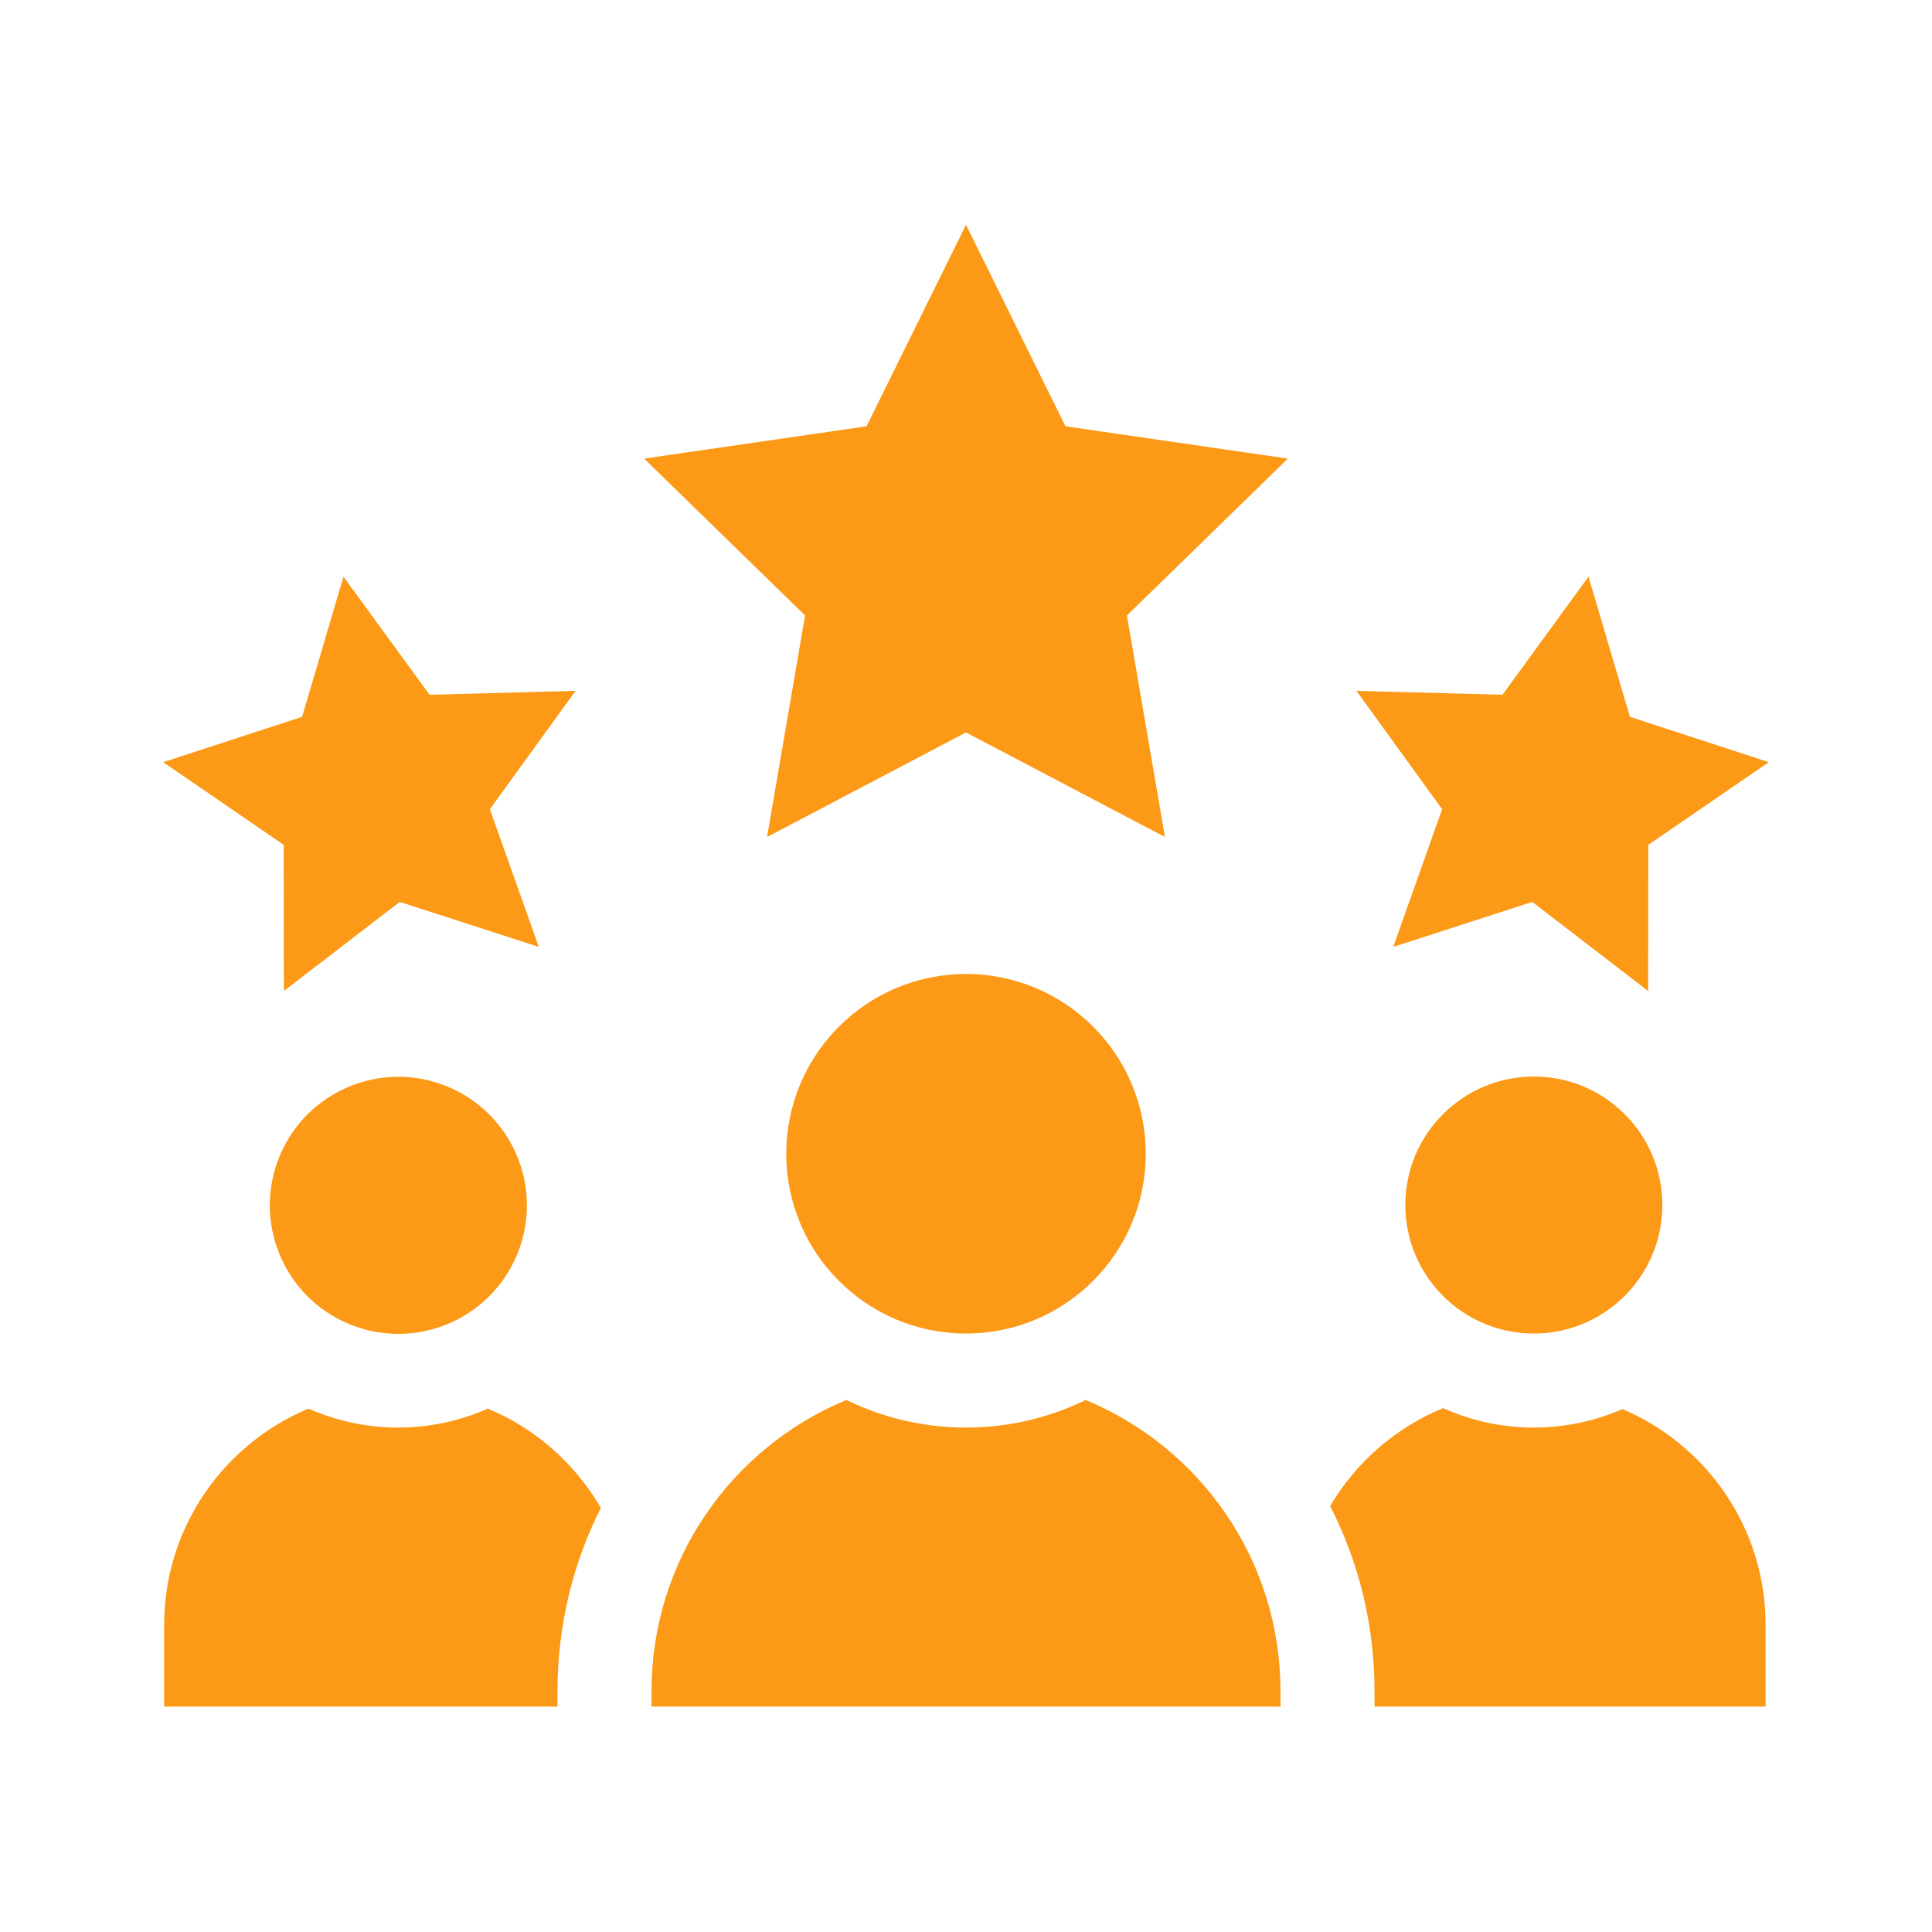
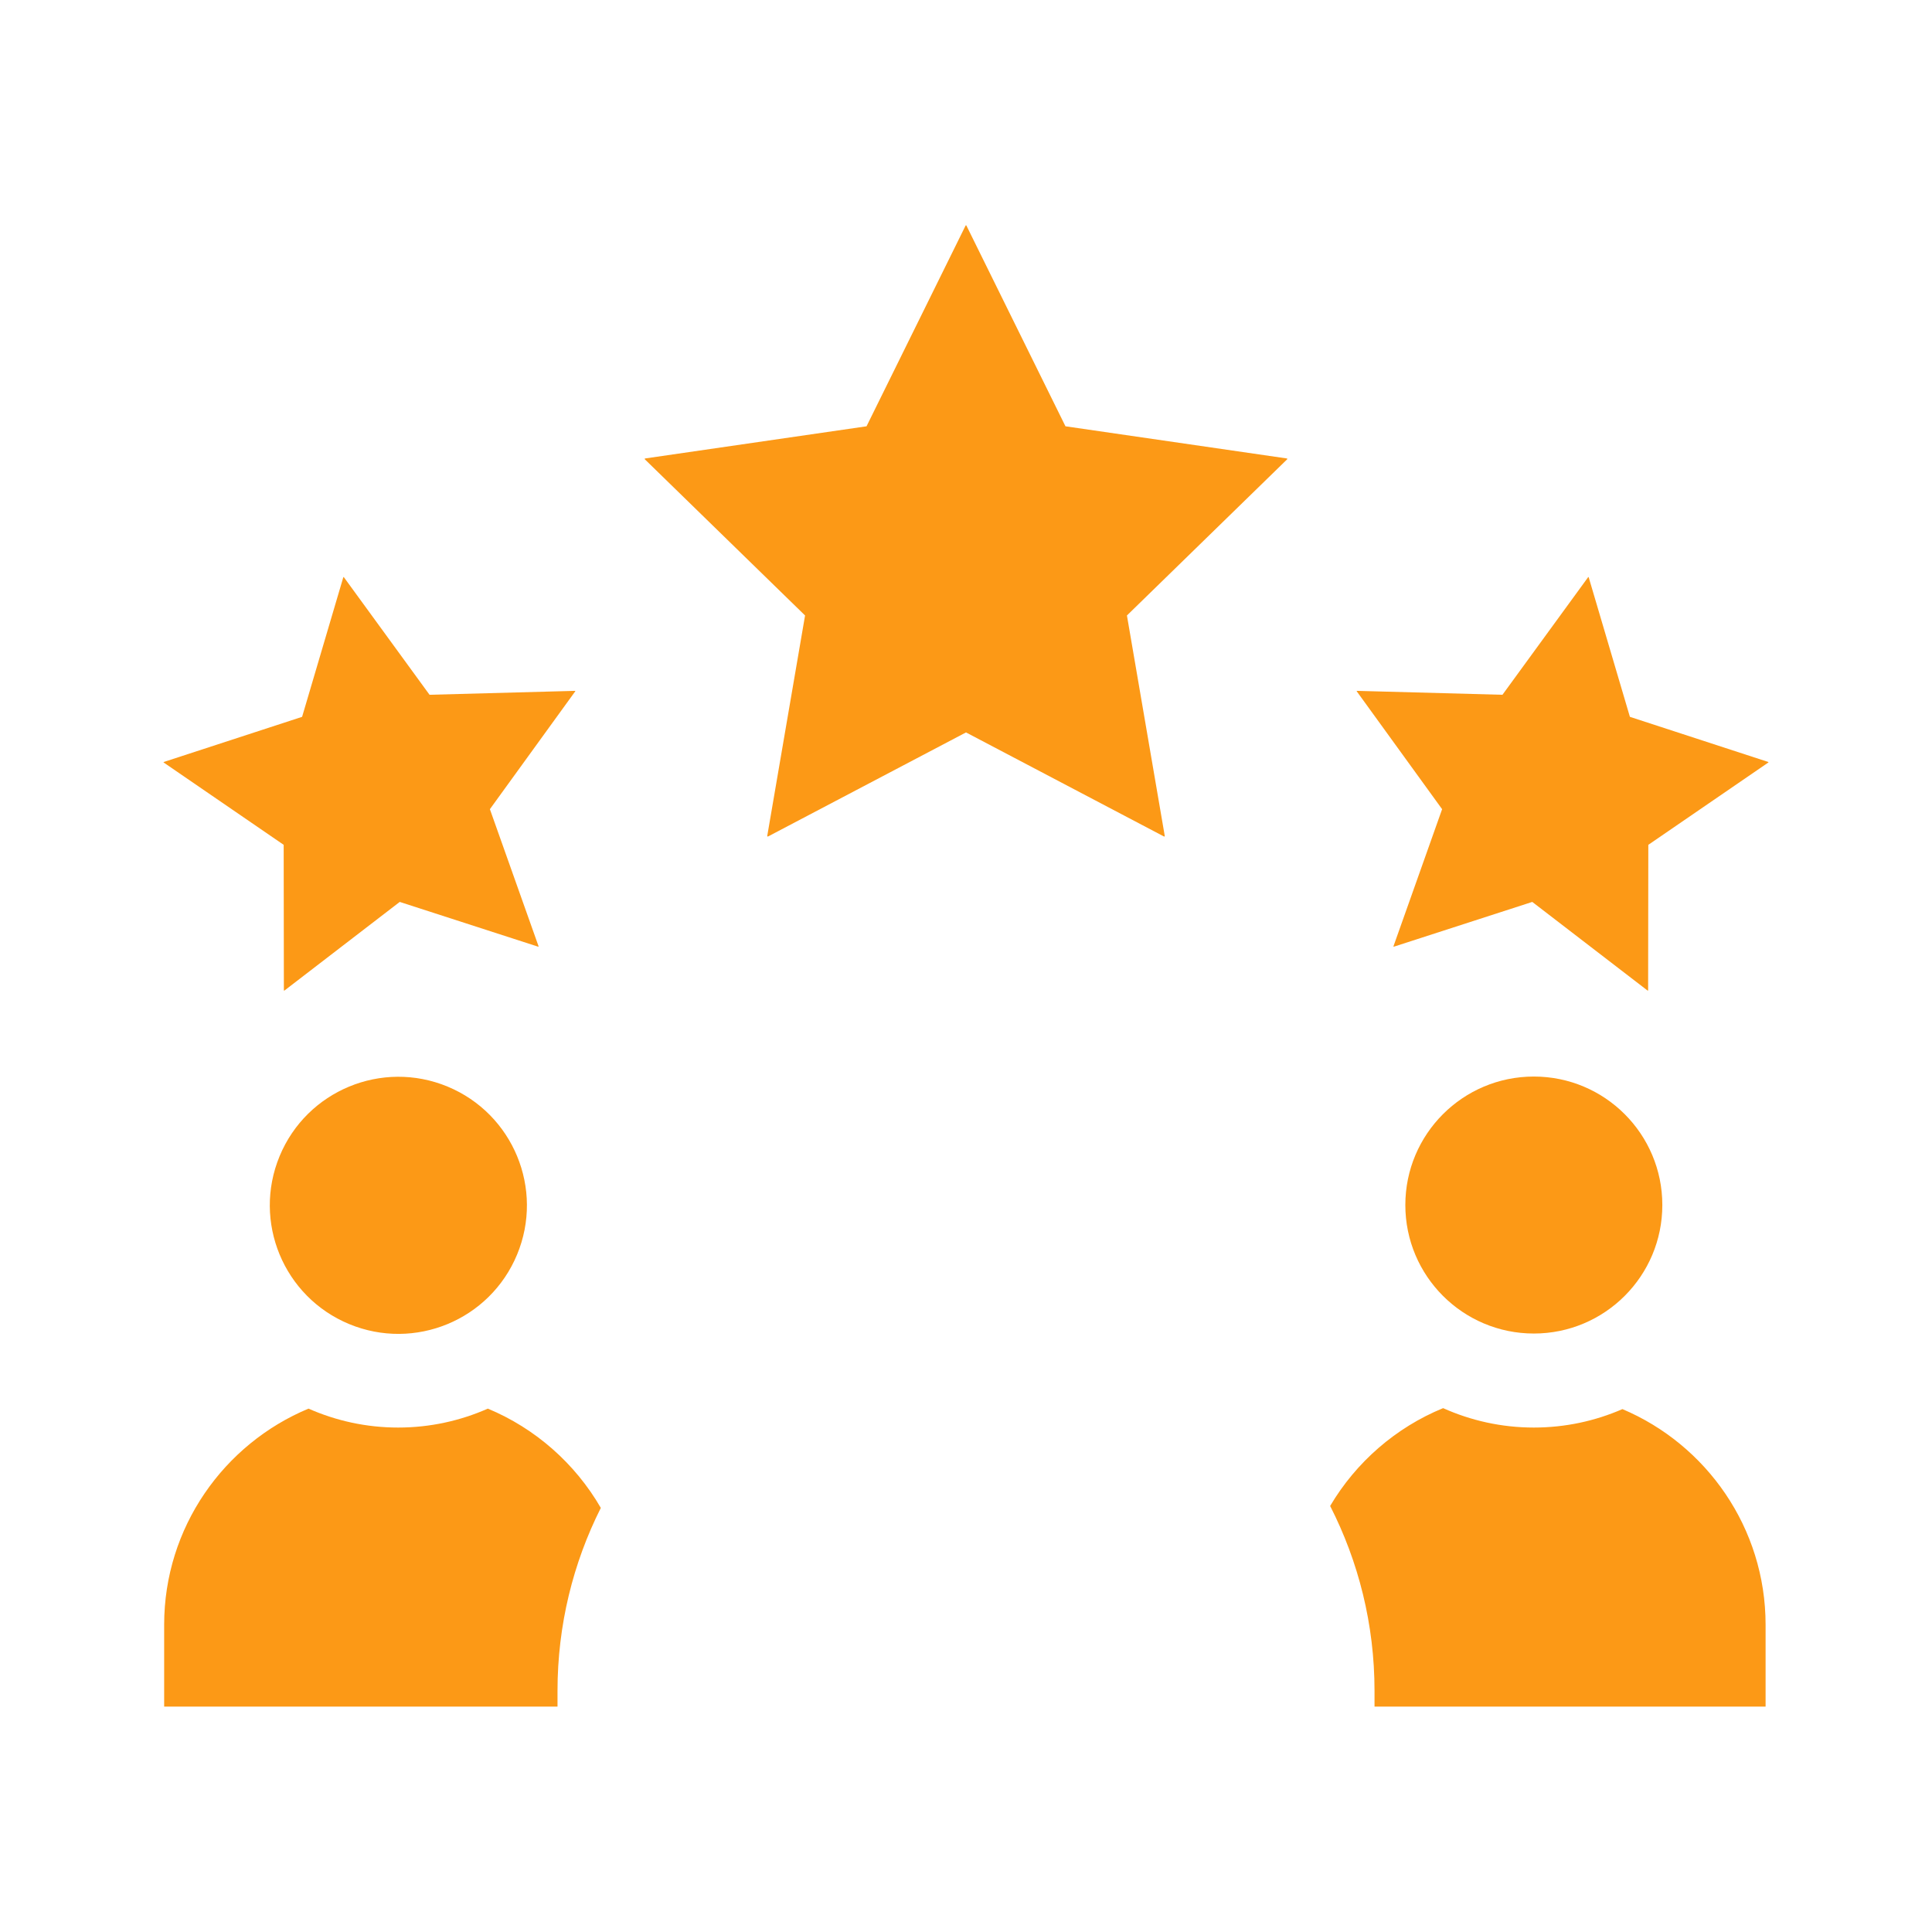
<svg xmlns="http://www.w3.org/2000/svg" width="60" height="60" viewBox="0 0 60 60" fill="none">
  <path d="M15.15 43.746C14.297 44.123 13.356 44.334 12.365 44.334C11.375 44.334 10.434 44.123 9.581 43.746C6.952 44.841 5.098 47.437 5.098 50.458V53H17.314V52.51C17.314 50.469 17.799 48.539 18.659 46.829C17.863 45.454 16.63 44.362 15.15 43.746Z" fill="#FC9916" />
  <path d="M50.386 43.761C49.542 44.129 48.612 44.334 47.635 44.334C46.631 44.334 45.678 44.117 44.817 43.731C43.343 44.335 42.112 45.411 41.309 46.769C42.189 48.494 42.687 50.445 42.687 52.51V53H54.832V50.459C54.832 47.451 52.996 44.865 50.386 43.761Z" fill="#FC9916" />
  <path d="M16.059 38.961C16.903 36.925 15.936 34.59 13.9 33.745C11.863 32.901 9.528 33.868 8.684 35.904C7.84 37.941 8.807 40.276 10.843 41.12C12.88 41.964 15.215 40.997 16.059 38.961Z" fill="#FC9916" />
  <path d="M47.635 41.414C49.839 41.414 51.625 39.627 51.625 37.423C51.625 35.219 49.839 33.433 47.635 33.433C45.431 33.433 43.644 35.219 43.644 37.423C43.644 39.627 45.431 41.414 47.635 41.414Z" fill="#FC9916" />
-   <path d="M30 41.414C33.083 41.414 35.583 38.914 35.583 35.831C35.583 32.748 33.083 30.248 30 30.248C26.917 30.248 24.418 32.748 24.418 35.831C24.418 38.914 26.917 41.414 30 41.414Z" fill="#FC9916" />
-   <path d="M33.714 43.478C32.592 44.026 31.331 44.334 30 44.334C28.669 44.334 27.408 44.026 26.285 43.478C22.737 44.943 20.234 48.44 20.234 52.51V53H39.766V52.51C39.766 48.44 37.263 44.943 33.714 43.478Z" fill="#FC9916" />
  <path d="M33.089 13.239L30.01 7H29.99L26.911 13.239L20.026 14.239L20.022 14.26L25.002 19.114L23.826 25.969L23.846 25.981L30 22.746L36.154 25.981L36.174 25.969L34.998 19.114L39.978 14.26L39.974 14.239L33.089 13.239Z" fill="#FC9916" />
  <path d="M8.816 30.759L8.83 30.765L12.414 28.01L16.715 29.401L16.727 29.391L15.214 25.13L17.866 21.468L17.862 21.455L13.34 21.577L10.676 17.921L10.663 17.923L9.382 22.262L5.082 23.665L5.081 23.679L8.81 26.237L8.816 30.759Z" fill="#FC9916" />
  <path d="M43.274 29.391L43.285 29.401L47.586 28.01L51.17 30.765L51.184 30.759L51.19 26.237L54.919 23.679L54.919 23.665L50.618 22.262L49.337 17.923L49.324 17.921L46.66 21.577L42.138 21.455L42.134 21.468L44.786 25.13L43.274 29.391Z" fill="#FC9916" />
</svg>